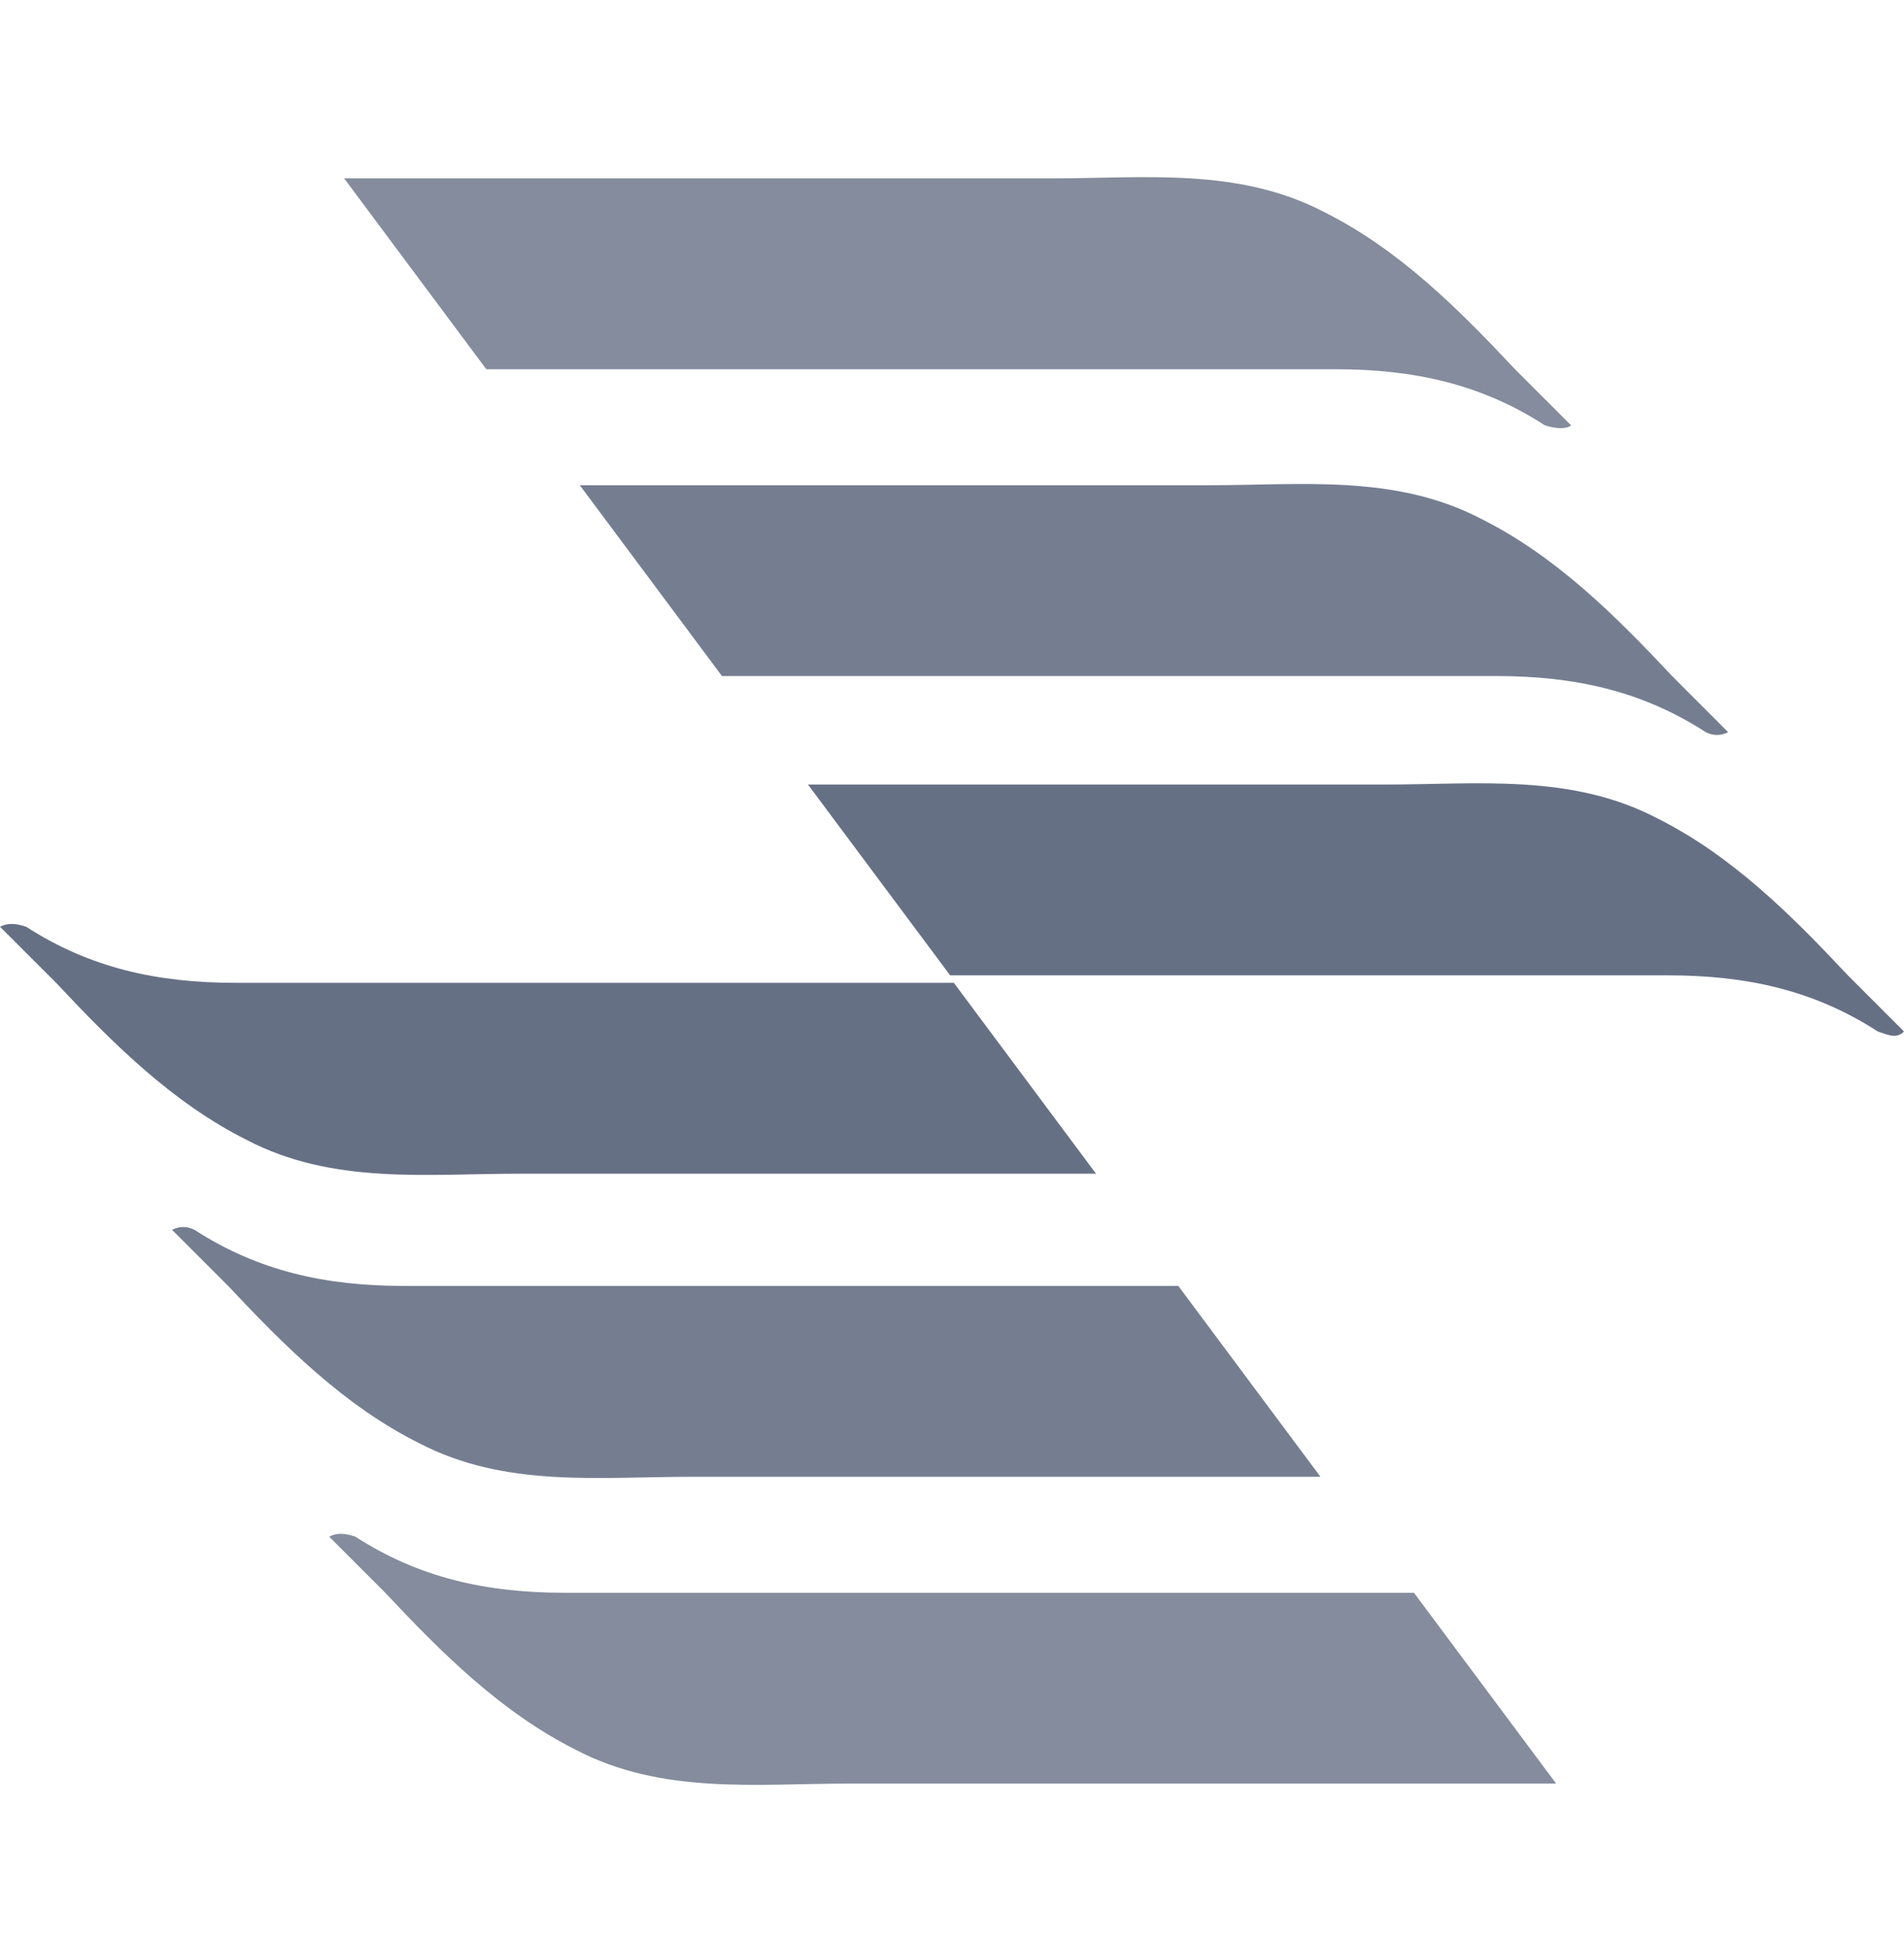
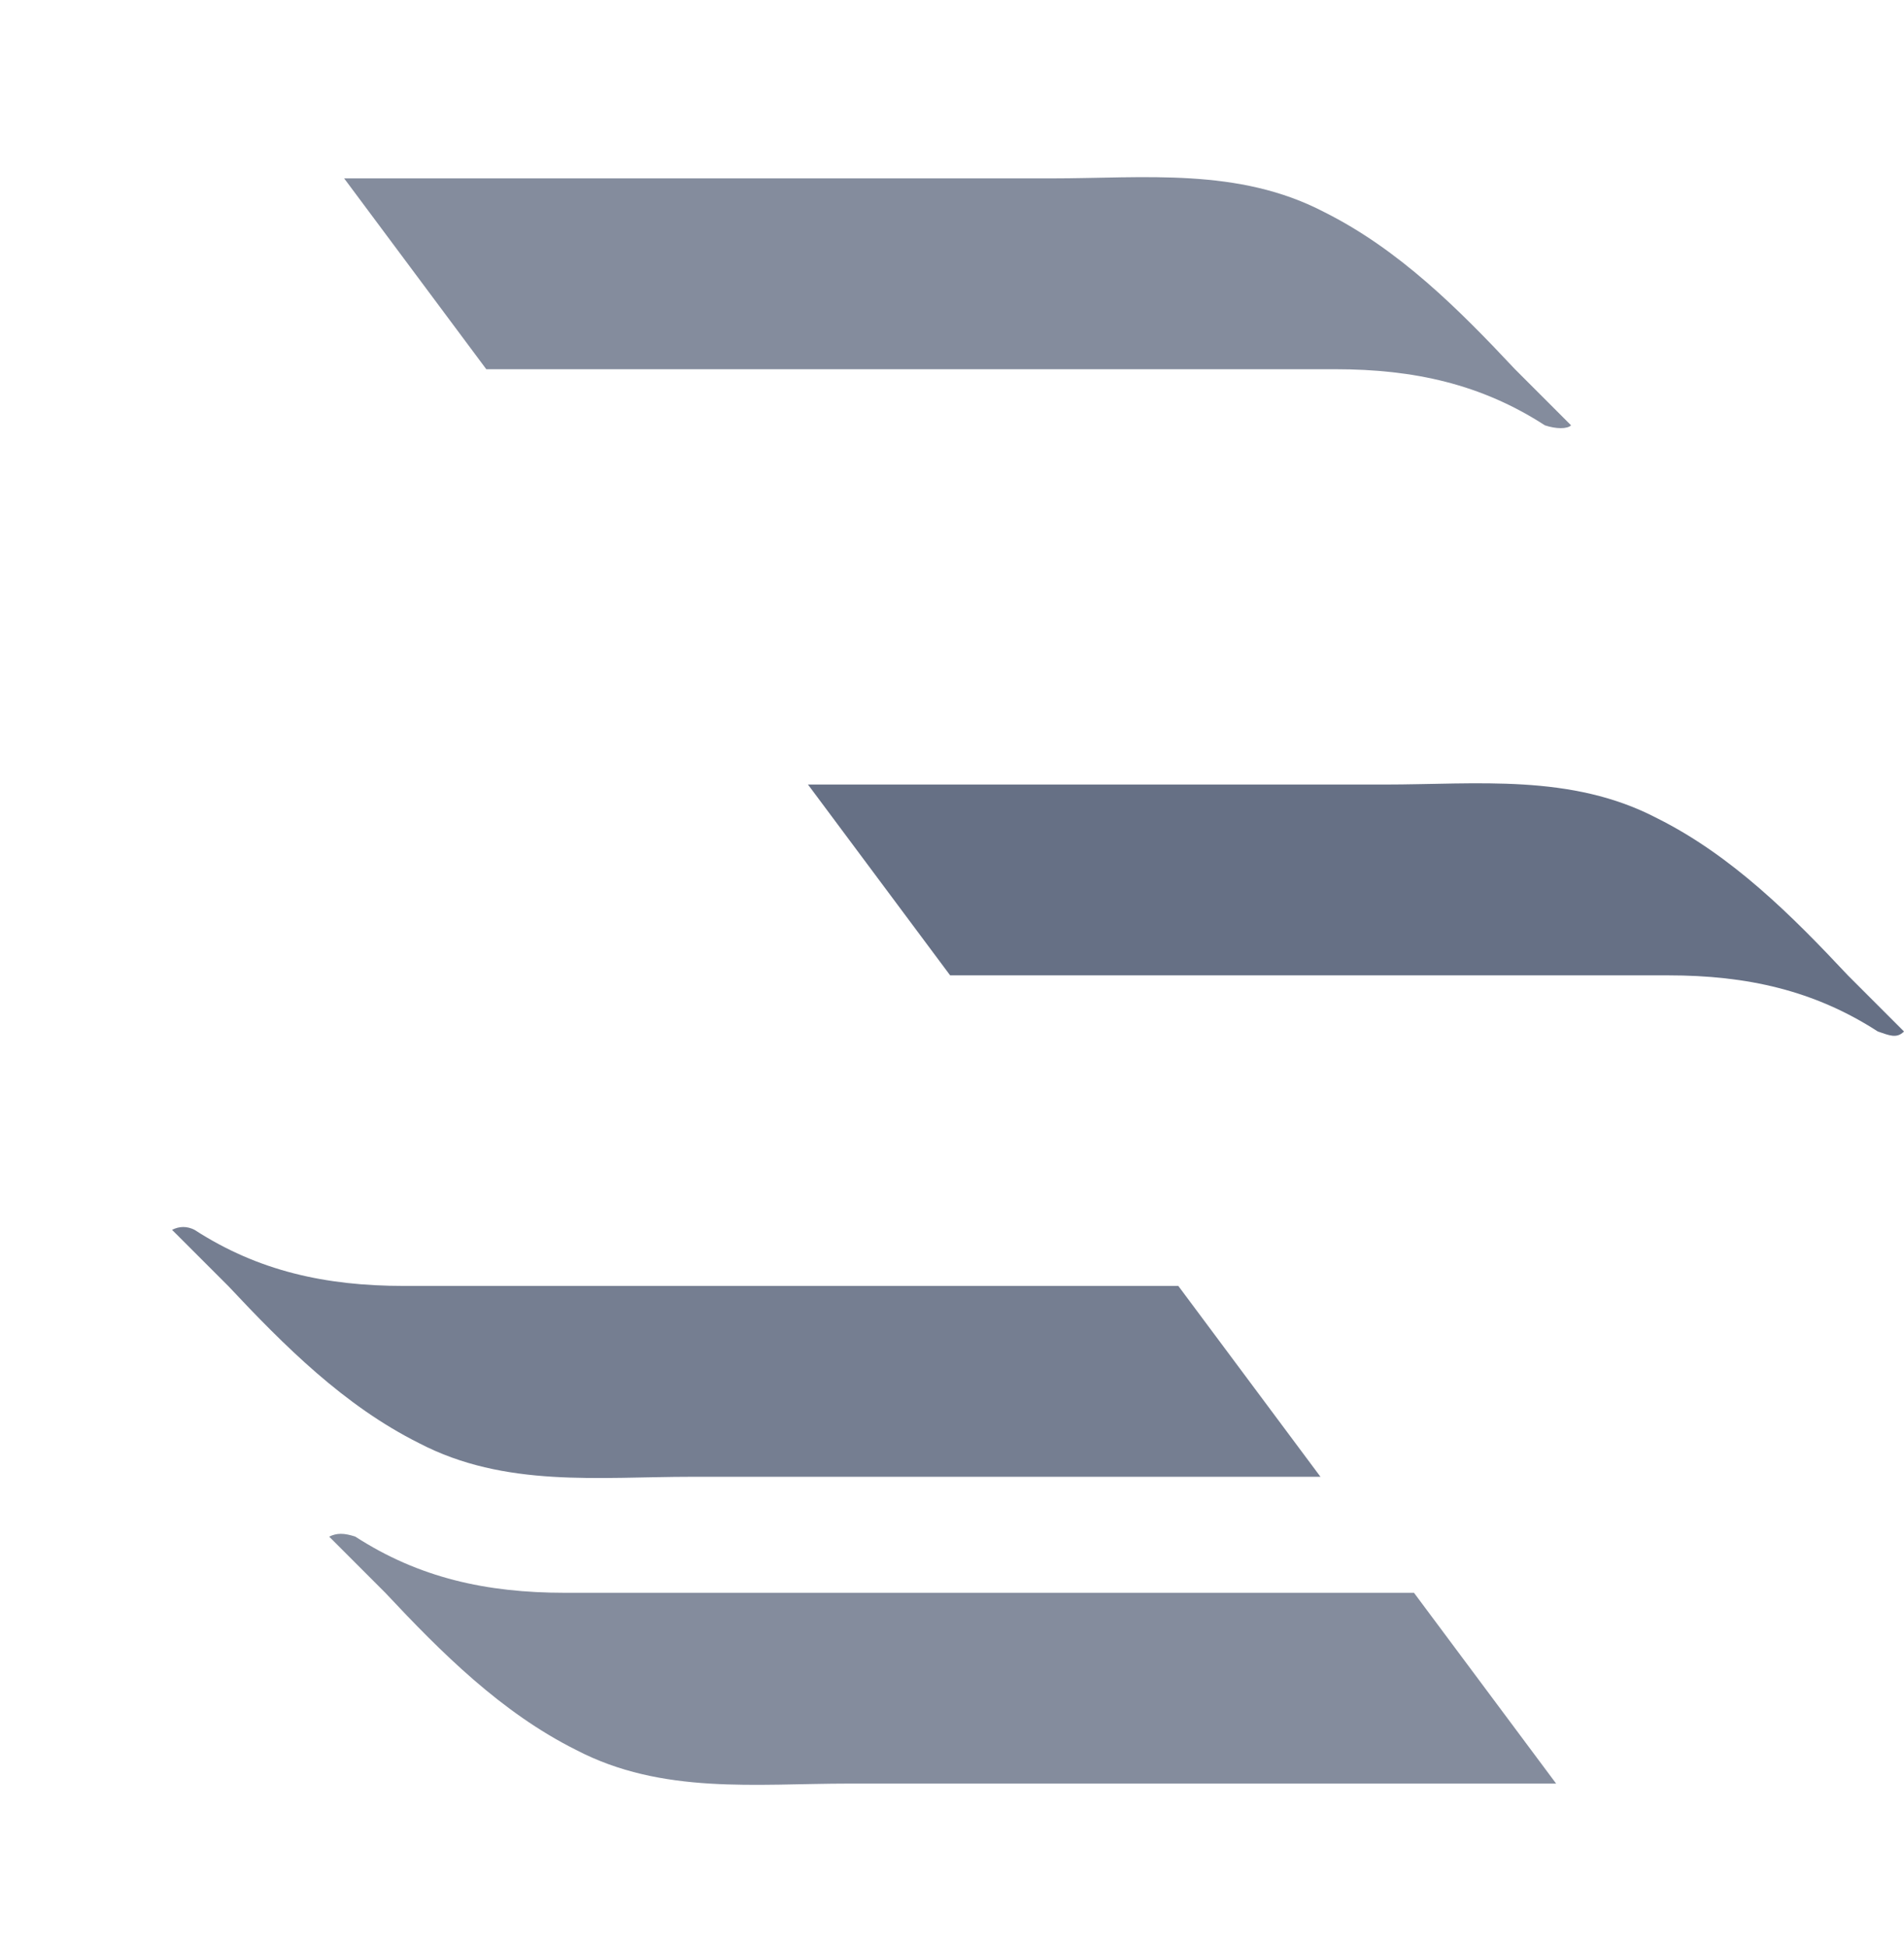
<svg xmlns="http://www.w3.org/2000/svg" width="44" height="45" viewBox="0 0 44 45" fill="none">
  <path opacity="0.8" d="M36.306 9.826C35.874 9.394 35.442 8.962 35.01 8.53C33.713 7.146 32.33 5.763 30.601 4.899C28.613 3.862 26.452 4.121 24.291 4.121C21.006 4.121 12.794 4.121 7.953 4.121L11.238 8.53C17.202 8.53 26.538 8.53 30.86 8.53C32.676 8.53 34.232 8.875 35.701 9.826C35.961 9.913 36.22 9.913 36.306 9.826Z" fill="#667085" />
-   <path opacity="0.9" d="M39.937 16.915C39.505 16.483 39.073 16.05 38.641 15.618C37.344 14.235 35.961 12.852 34.232 11.988C32.244 10.95 30.083 11.21 27.922 11.21C25.069 11.21 18.24 11.21 13.399 11.21L16.684 15.618C22.562 15.618 30.601 15.618 34.578 15.618C36.393 15.618 37.949 15.964 39.419 16.915C39.591 17.001 39.764 17.001 39.937 16.915Z" fill="#667085" />
  <path d="M44 23.83C43.568 23.398 43.136 22.966 42.703 22.533C41.407 21.15 40.024 19.767 38.295 18.903C36.306 17.865 34.145 18.125 31.984 18.125C29.305 18.125 23.426 18.125 18.672 18.125L21.957 22.533C27.662 22.533 34.923 22.533 38.554 22.533C40.369 22.533 41.925 22.879 43.395 23.83C43.654 23.916 43.827 24.003 44 23.83Z" fill="#667085" />
  <path opacity="0.8" d="M7.607 35.5C8.039 35.932 8.472 36.364 8.904 36.797C10.2 38.18 11.584 39.563 13.312 40.427C15.301 41.465 17.462 41.205 19.623 41.205H35.961L32.676 36.797C26.711 36.797 17.375 36.797 13.053 36.797C11.238 36.797 9.682 36.451 8.212 35.5C7.953 35.413 7.78 35.413 7.607 35.5Z" fill="#667085" />
  <path opacity="0.9" d="M3.976 28.412C4.409 28.844 4.841 29.276 5.273 29.708C6.57 31.091 7.953 32.475 9.682 33.339C11.67 34.376 13.831 34.117 15.992 34.117H30.515L27.23 29.708C21.352 29.708 13.312 29.708 9.336 29.708C7.521 29.708 5.965 29.363 4.495 28.412C4.322 28.325 4.149 28.325 3.976 28.412Z" fill="#667085" />
-   <path d="M0 21.41C0.432 21.842 0.864 22.274 1.297 22.706C2.593 24.089 3.976 25.472 5.705 26.337C7.694 27.374 9.855 27.115 12.016 27.115H25.328L22.043 22.706C16.338 22.706 9.077 22.706 5.446 22.706C3.631 22.706 2.075 22.36 0.605 21.41C0.346 21.323 0.173 21.323 0 21.41Z" fill="#667085" />
</svg>